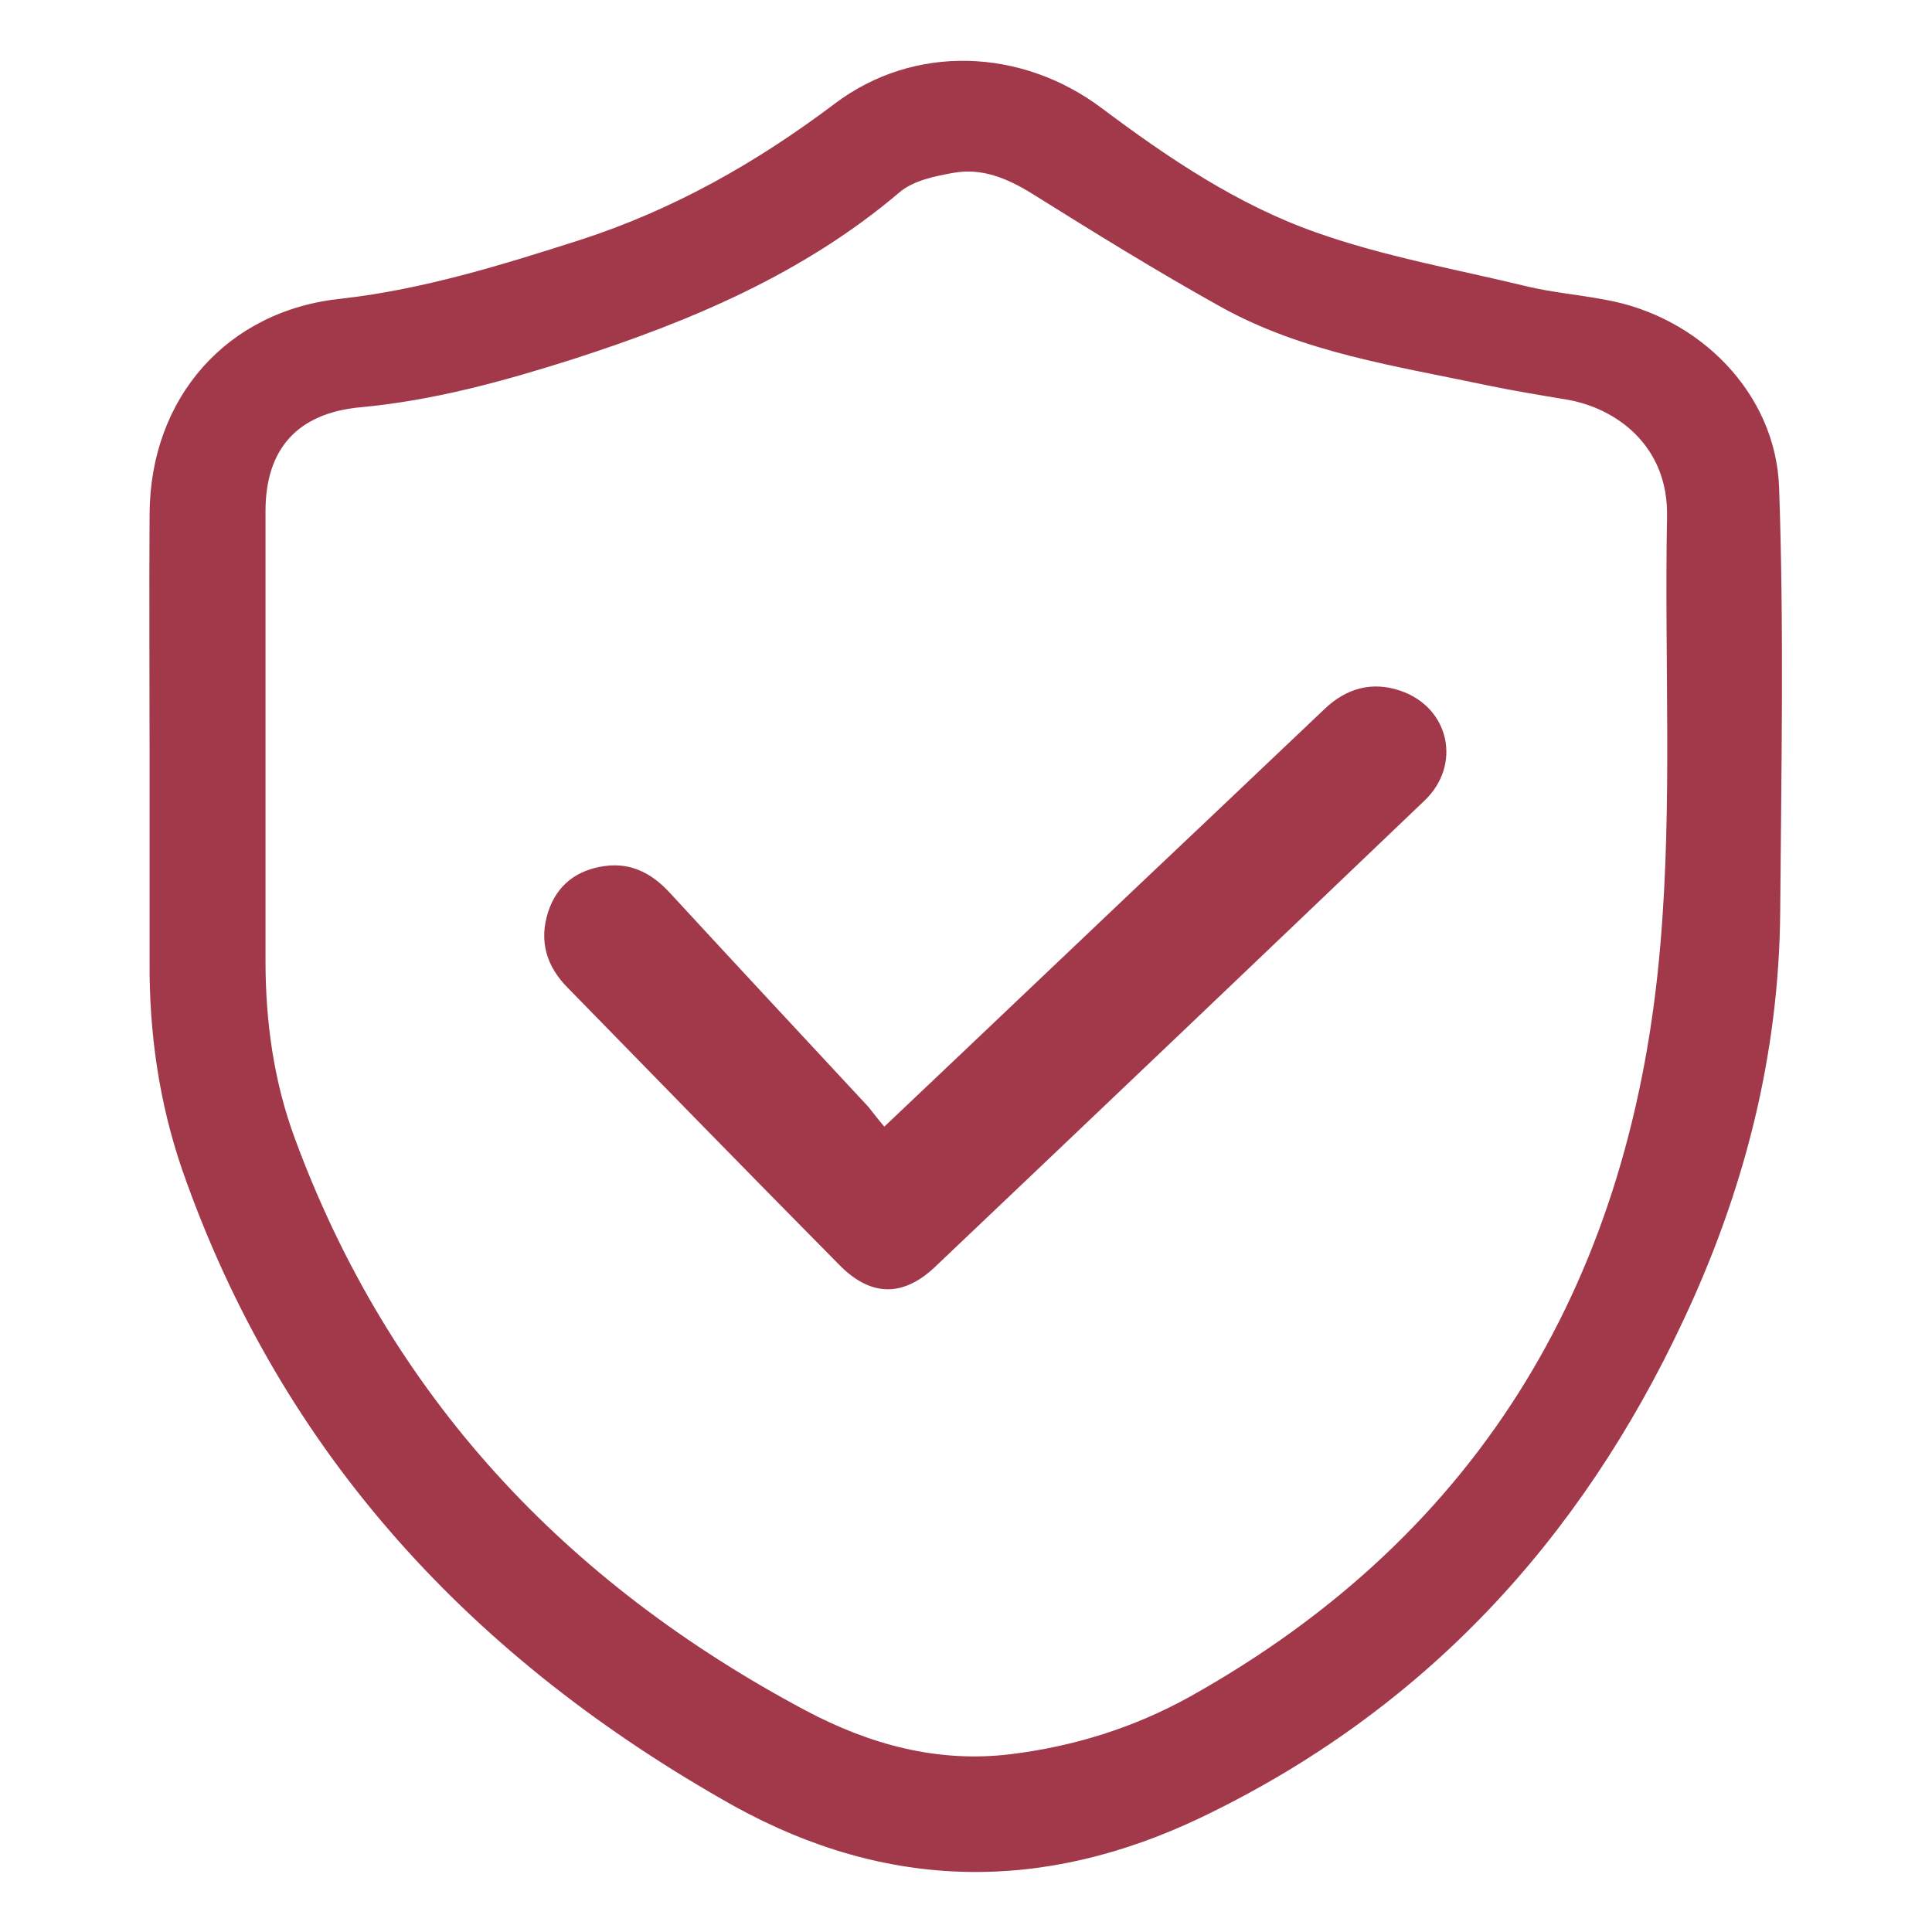
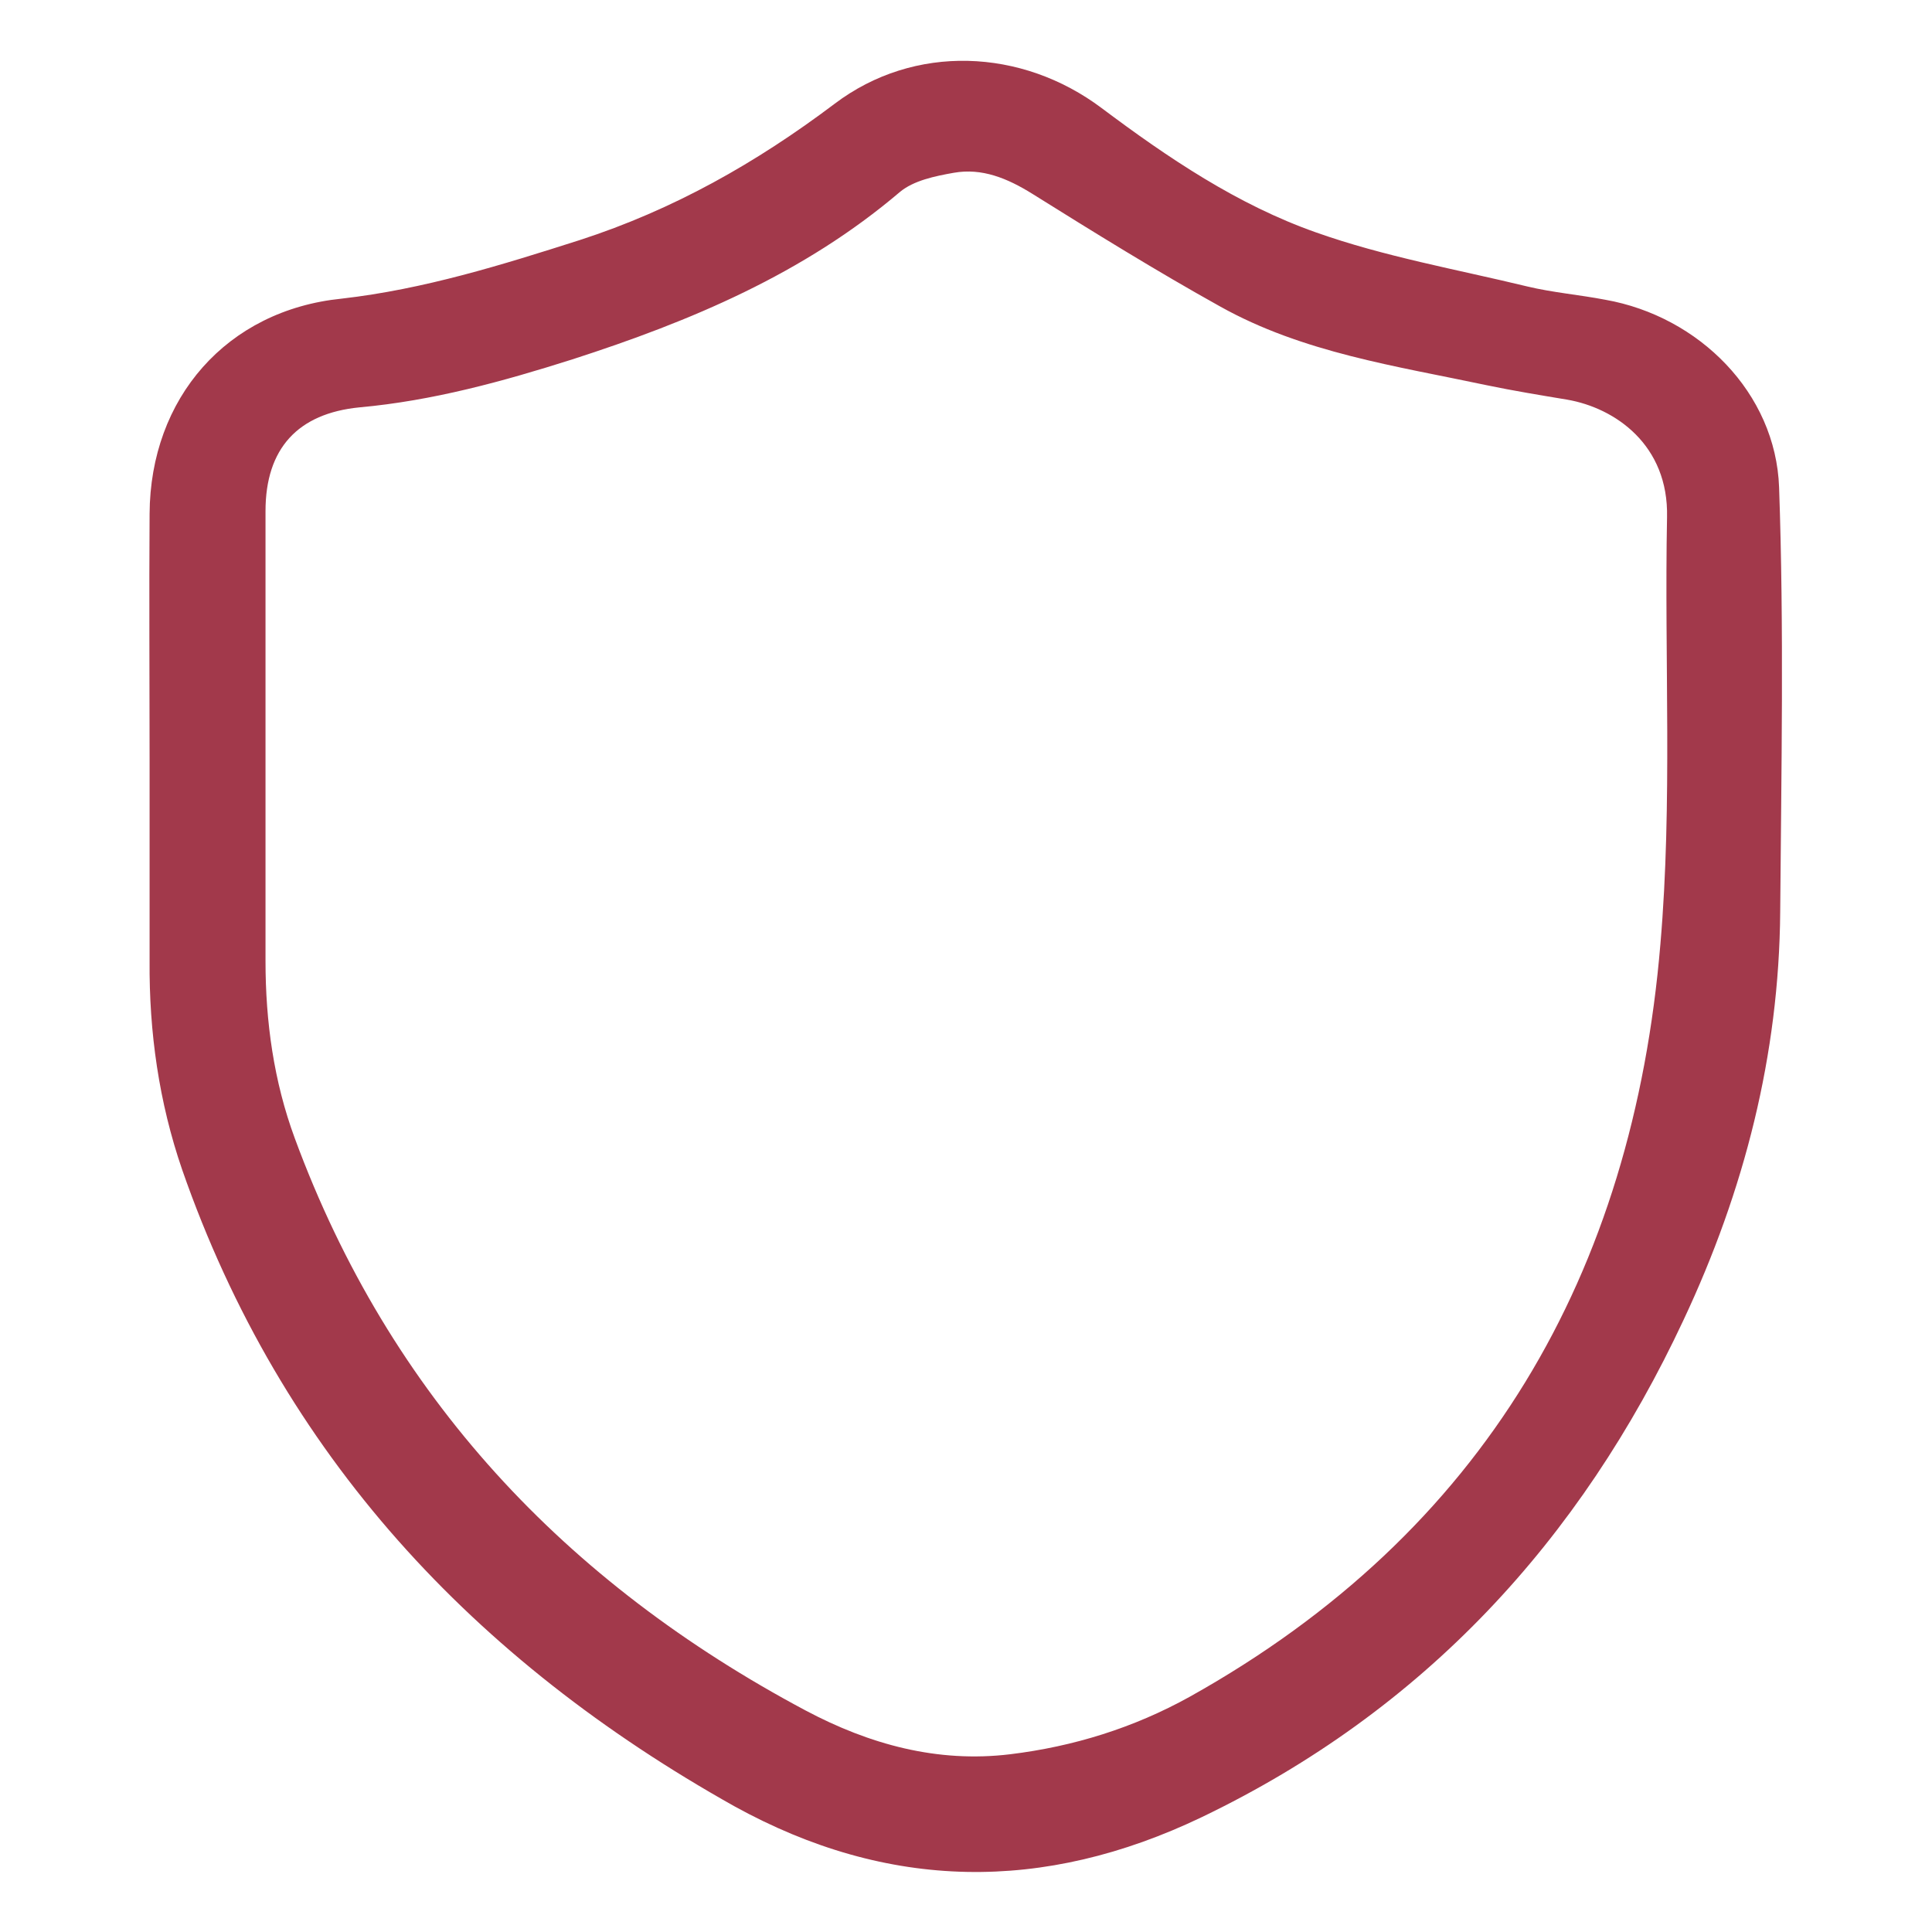
<svg xmlns="http://www.w3.org/2000/svg" x="0px" y="0px" viewBox="0 0 35 35" style="enable-background:new 0 0 35 35;" xml:space="preserve">
  <style type="text/css">	.st0{fill:none;stroke:#A2394B;stroke-width:1.719;stroke-linejoin:round;stroke-miterlimit:10;}	.st1{fill:none;stroke:#A2394B;stroke-width:1.759;stroke-linejoin:round;stroke-miterlimit:10;}	.st2{fill:#A2394B;}	.st3{fill:none;stroke:#A2394B;stroke-width:1.726;stroke-linejoin:round;stroke-miterlimit:10;}</style>
  <g id="图层_1">
    <g>
      <path class="st2" d="M2.71,13.77c0-1.49-0.01-2.98,0-4.46c0.01-2.1,1.4-3.69,3.48-3.9C7.68,5.24,9.09,4.8,10.5,4.35   c1.7-0.55,3.2-1.4,4.62-2.47c1.44-1.09,3.39-1.01,4.84,0.08c1.2,0.9,2.46,1.75,3.88,2.25c1.24,0.44,2.55,0.67,3.83,0.98   c0.46,0.11,0.94,0.15,1.41,0.24c1.7,0.3,3.09,1.69,3.15,3.4c0.09,2.56,0.04,5.13,0.02,7.69c-0.02,2.59-0.65,5.05-1.75,7.39   c-1.87,4-4.71,7.08-8.73,9.01c-2.86,1.37-5.68,1.34-8.47-0.2C8.59,30.08,5.1,26.36,3.3,21.19c-0.42-1.22-0.6-2.49-0.59-3.78   C2.71,16.2,2.71,14.98,2.71,13.77z M4.81,13.52c0,1.3,0,2.59,0,3.89c0,1.1,0.15,2.18,0.53,3.21c1.72,4.67,4.9,8.05,9.26,10.37   c1.15,0.61,2.38,0.95,3.7,0.79c1.15-0.14,2.24-0.48,3.25-1.04c5.34-2.98,8.03-7.67,8.53-13.64c0.22-2.56,0.07-5.15,0.12-7.73   c0.03-1.31-0.94-1.98-1.81-2.13c-0.48-0.08-0.97-0.16-1.45-0.26c-1.65-0.35-3.34-0.59-4.84-1.43c-1.15-0.64-2.28-1.34-3.4-2.04   c-0.45-0.28-0.91-0.47-1.42-0.38c-0.34,0.06-0.73,0.14-0.98,0.35c-1.74,1.48-3.79,2.34-5.93,3.03c-1.26,0.4-2.53,0.75-3.86,0.87   C5.4,7.49,4.81,8.12,4.81,9.26C4.81,10.68,4.81,12.1,4.81,13.52z" />
-       <path class="st2" d="M16.02,20.41c2.05-1.94,4.03-3.83,6.02-5.71c0.65-0.62,1.31-1.24,1.96-1.86c0.39-0.37,0.85-0.5,1.36-0.33   c0.9,0.3,1.13,1.35,0.44,2c-2.95,2.82-5.9,5.63-8.86,8.44c-0.59,0.56-1.18,0.54-1.75-0.05c-1.64-1.66-3.27-3.33-4.9-5   c-0.39-0.39-0.53-0.85-0.36-1.38c0.16-0.49,0.52-0.76,1.02-0.83c0.49-0.07,0.87,0.14,1.19,0.49c1.19,1.29,2.39,2.58,3.59,3.87   C15.82,20.16,15.9,20.27,16.02,20.41z" />
    </g>
  </g>
  <g id="图层_2" />
  <g id="图层_3" />
</svg>